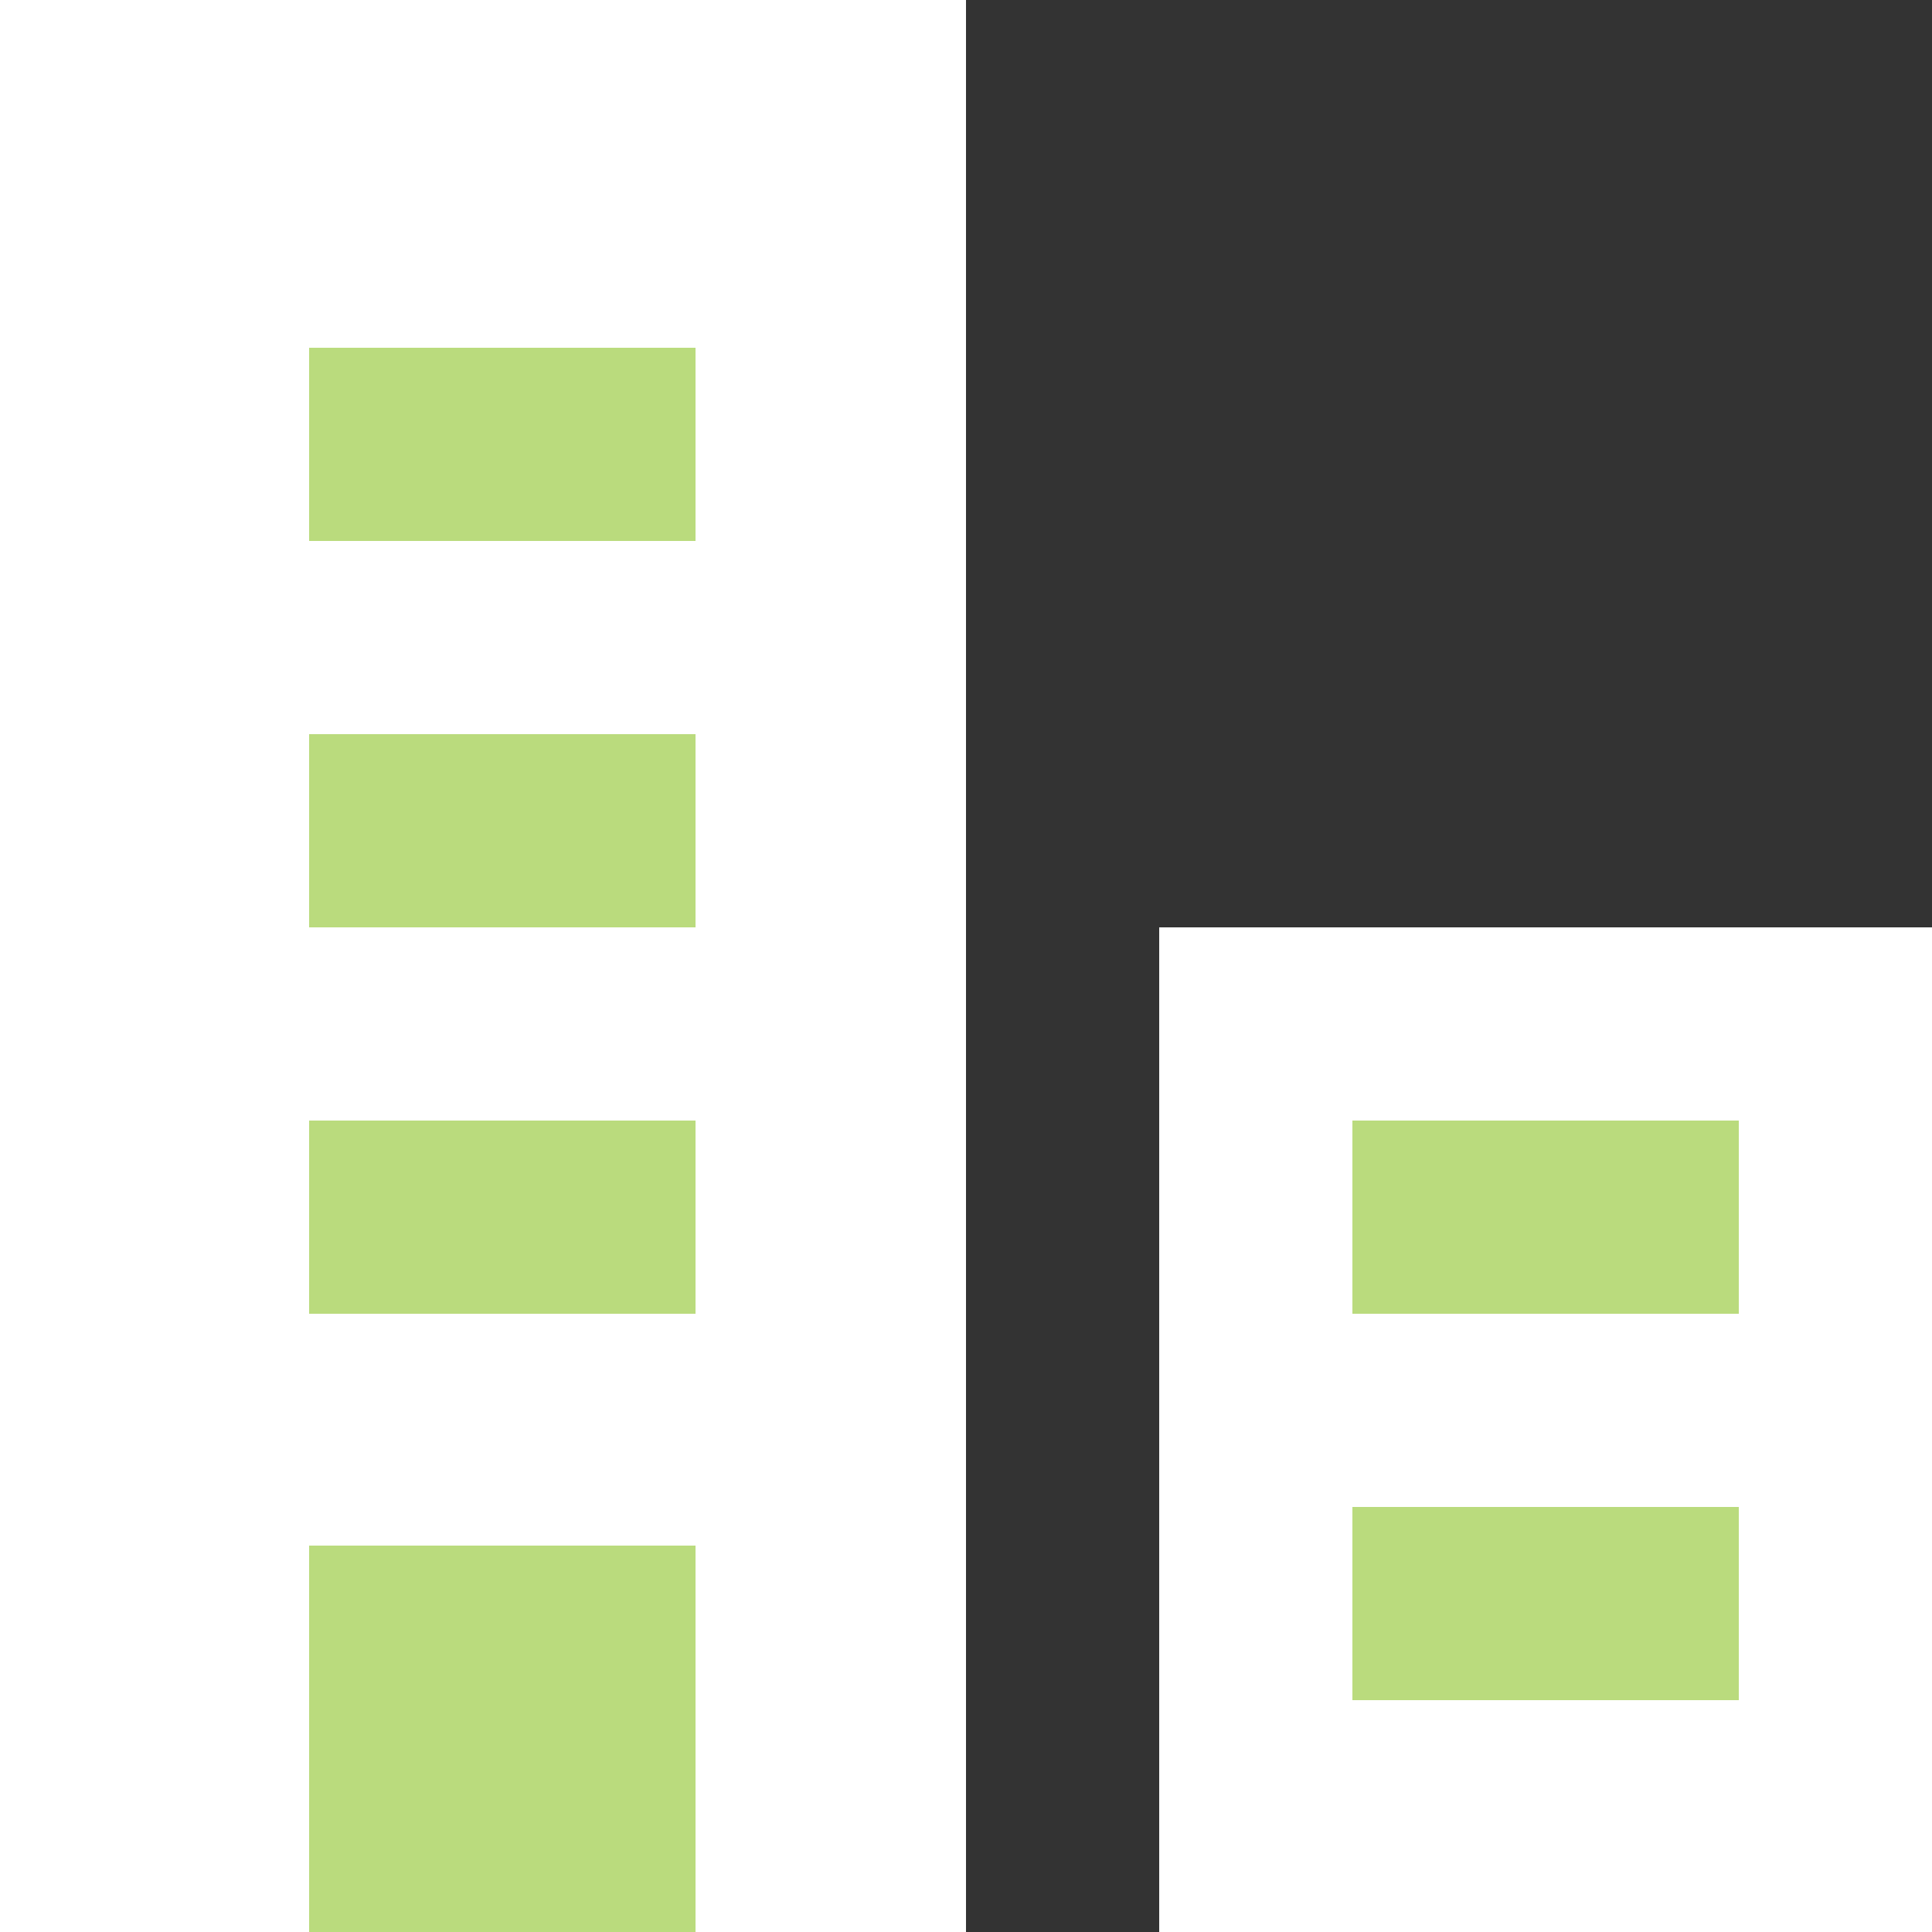
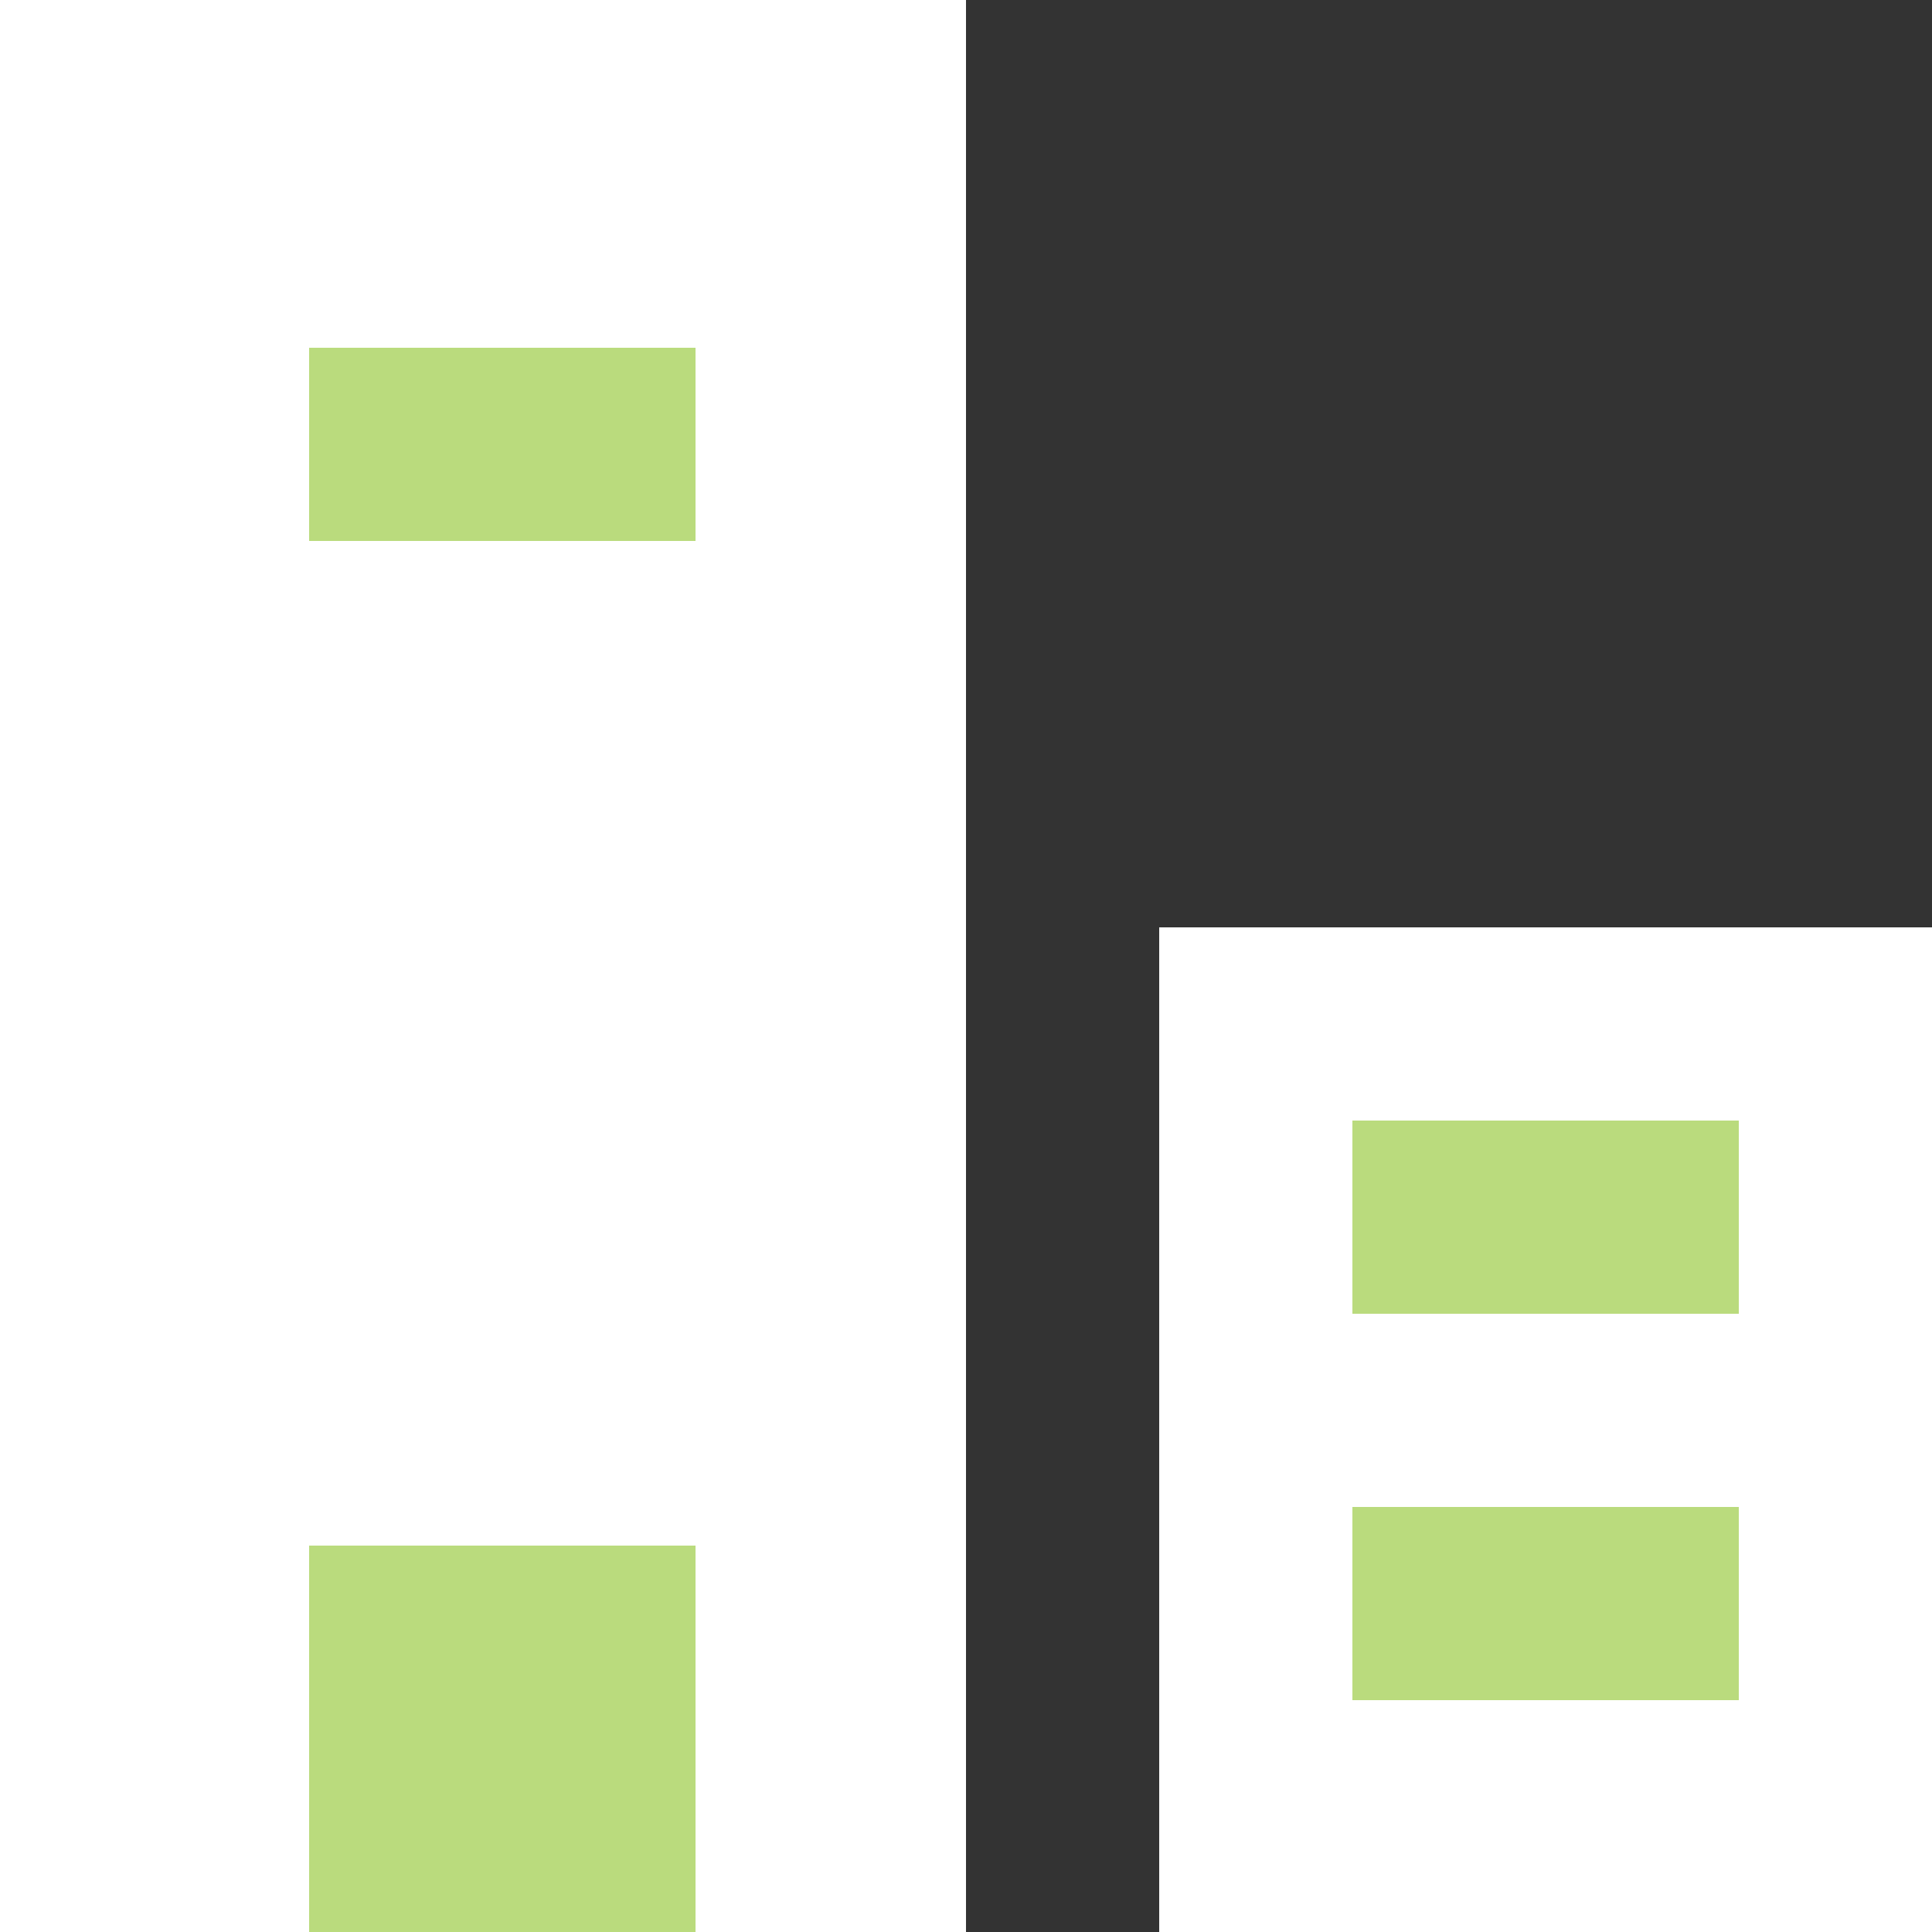
<svg xmlns="http://www.w3.org/2000/svg" width="50" height="50">
  <rect width="100%" height="100%" fill="#333333" stroke="none" />
  <g data-name="グループ 1658">
    <path data-name="パス 934" d="M0 0h25v50H0z" fill="#fff" />
    <path data-name="パス 939" d="M30 24h20v26H30z" fill="#fff" />
    <path data-name="長方形 663" fill="#badb7d" d="M8 40h10v10H8z" />
-     <path data-name="長方形 664" fill="#badb7d" d="M8 29h10v5H8z" />
    <path data-name="長方形 667" fill="#badb7d" d="M35 39h10v5H35z" />
-     <path data-name="長方形 665" fill="#badb7d" d="M8 19h10v5H8z" />
    <path data-name="長方形 668" fill="#badb7d" d="M35 29h10v5H35z" />
    <path data-name="長方形 666" fill="#badb7d" d="M8 9h10v5H8z" />
  </g>
</svg>